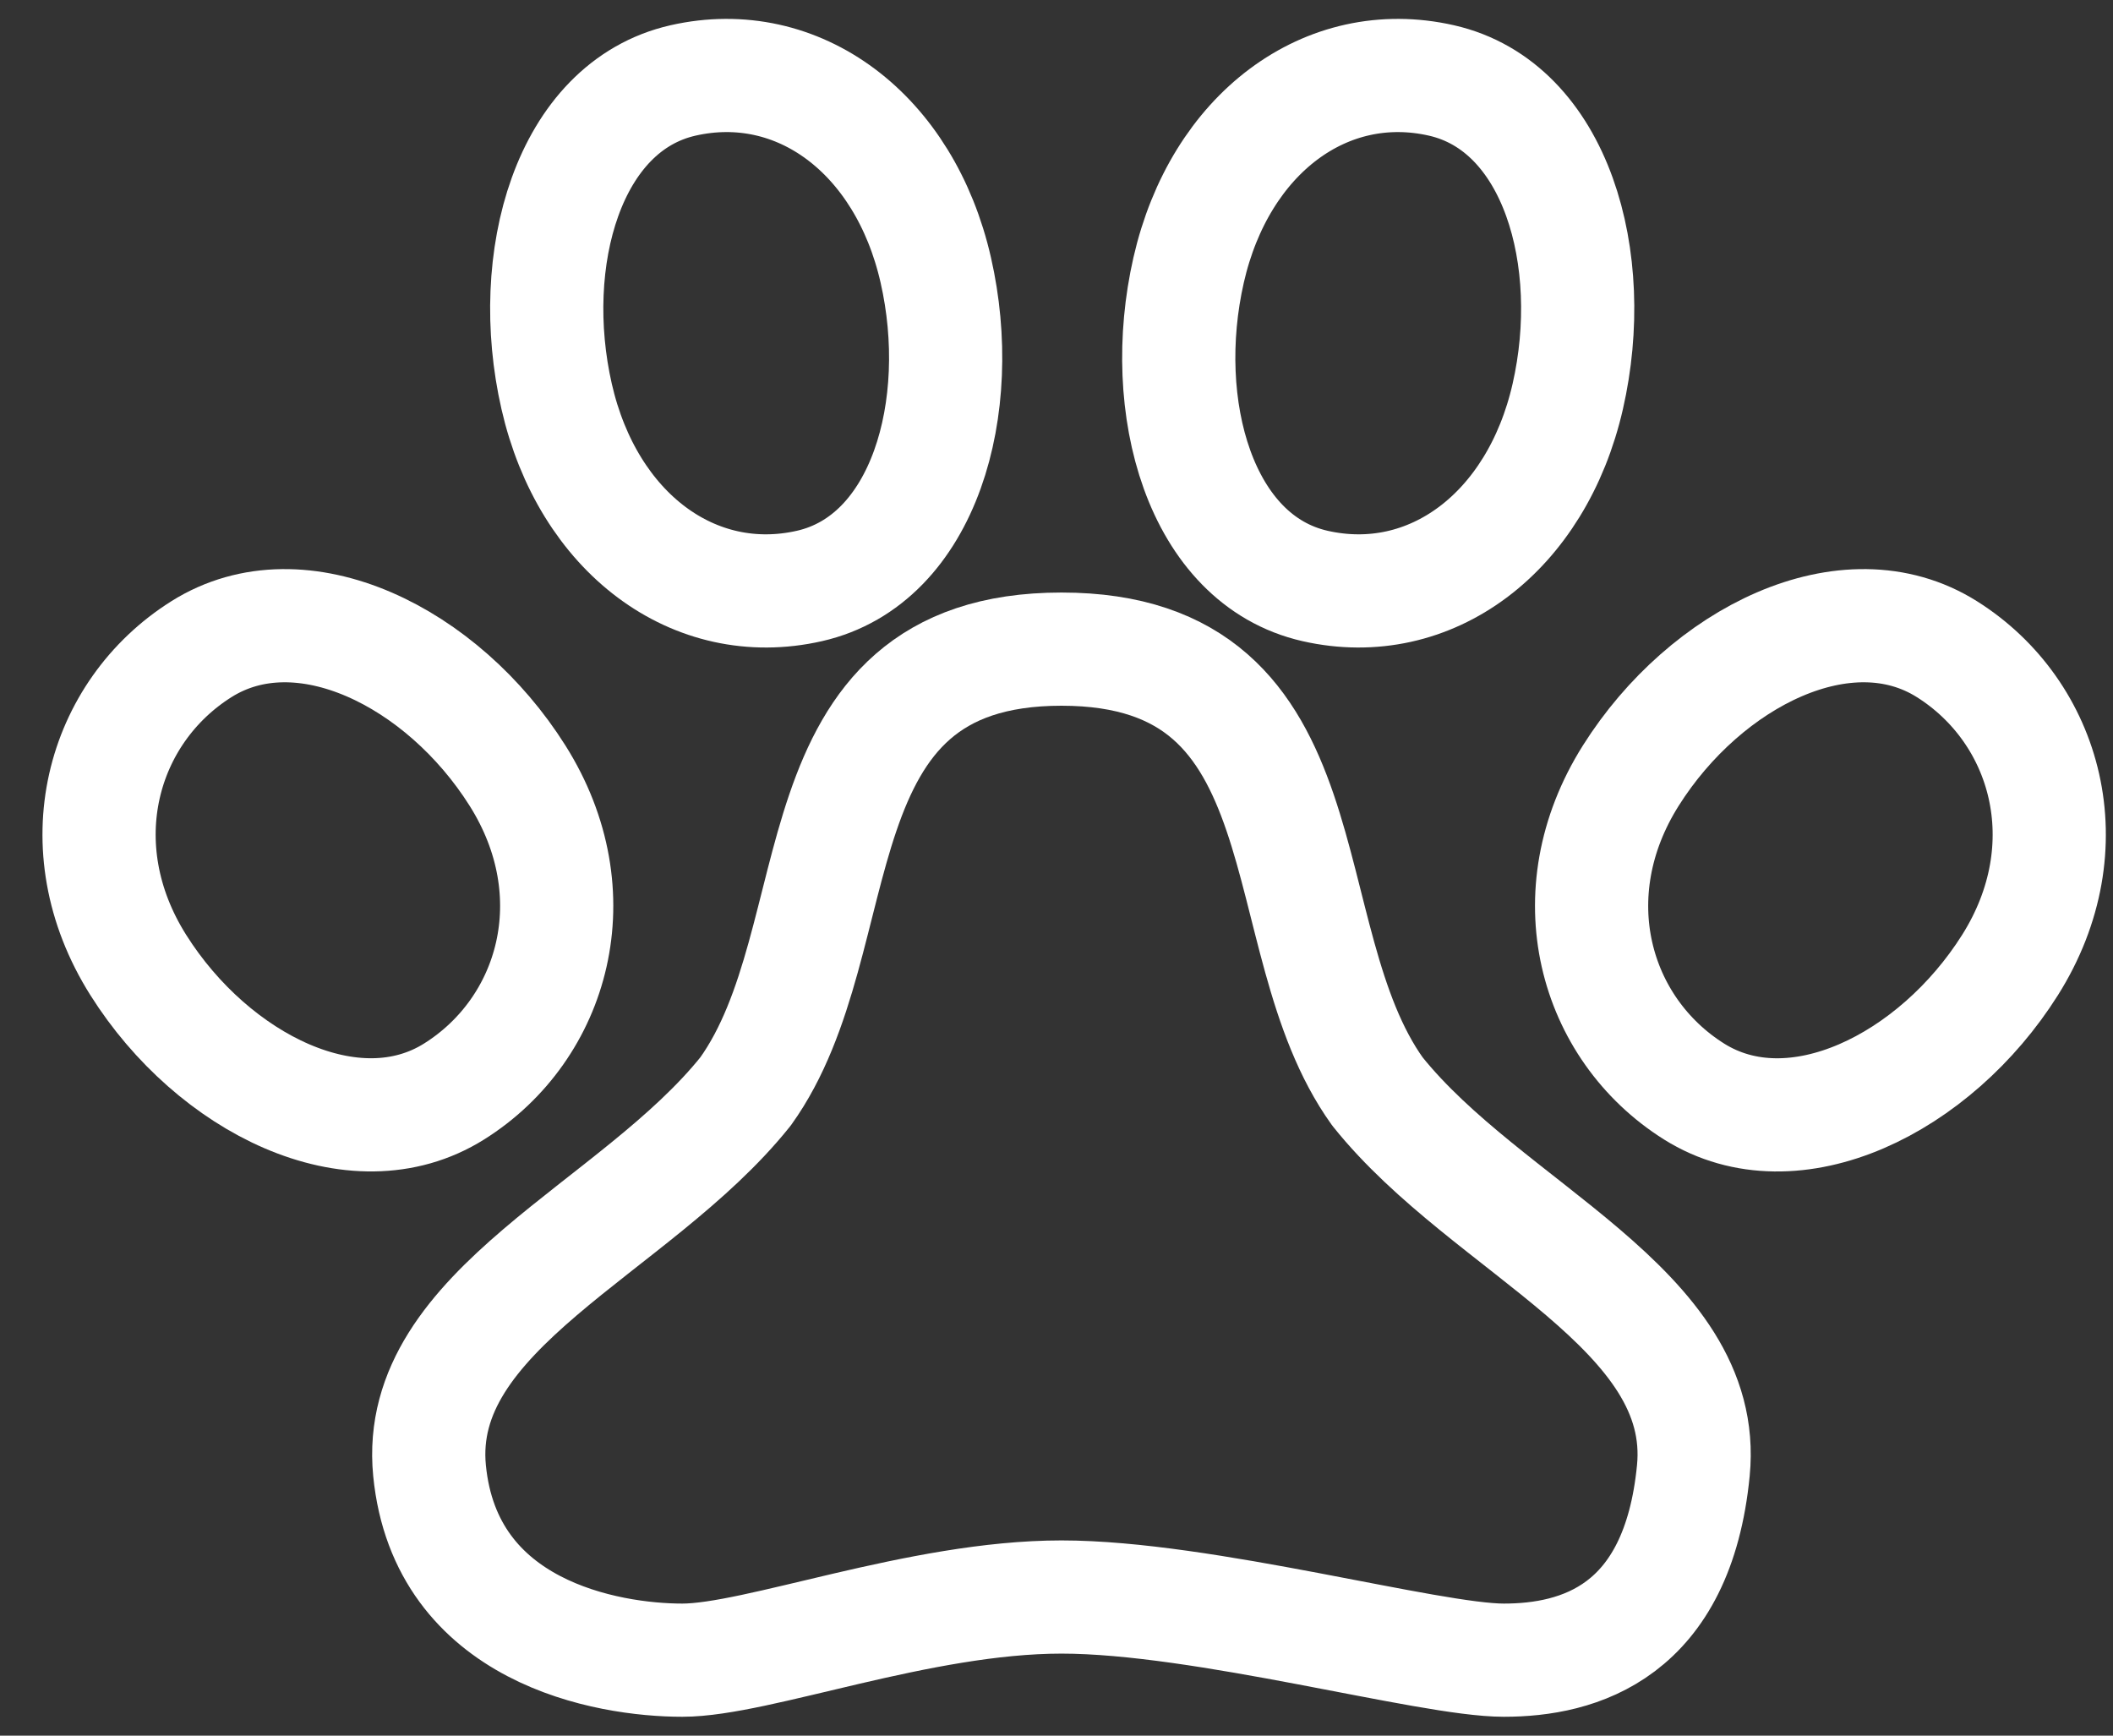
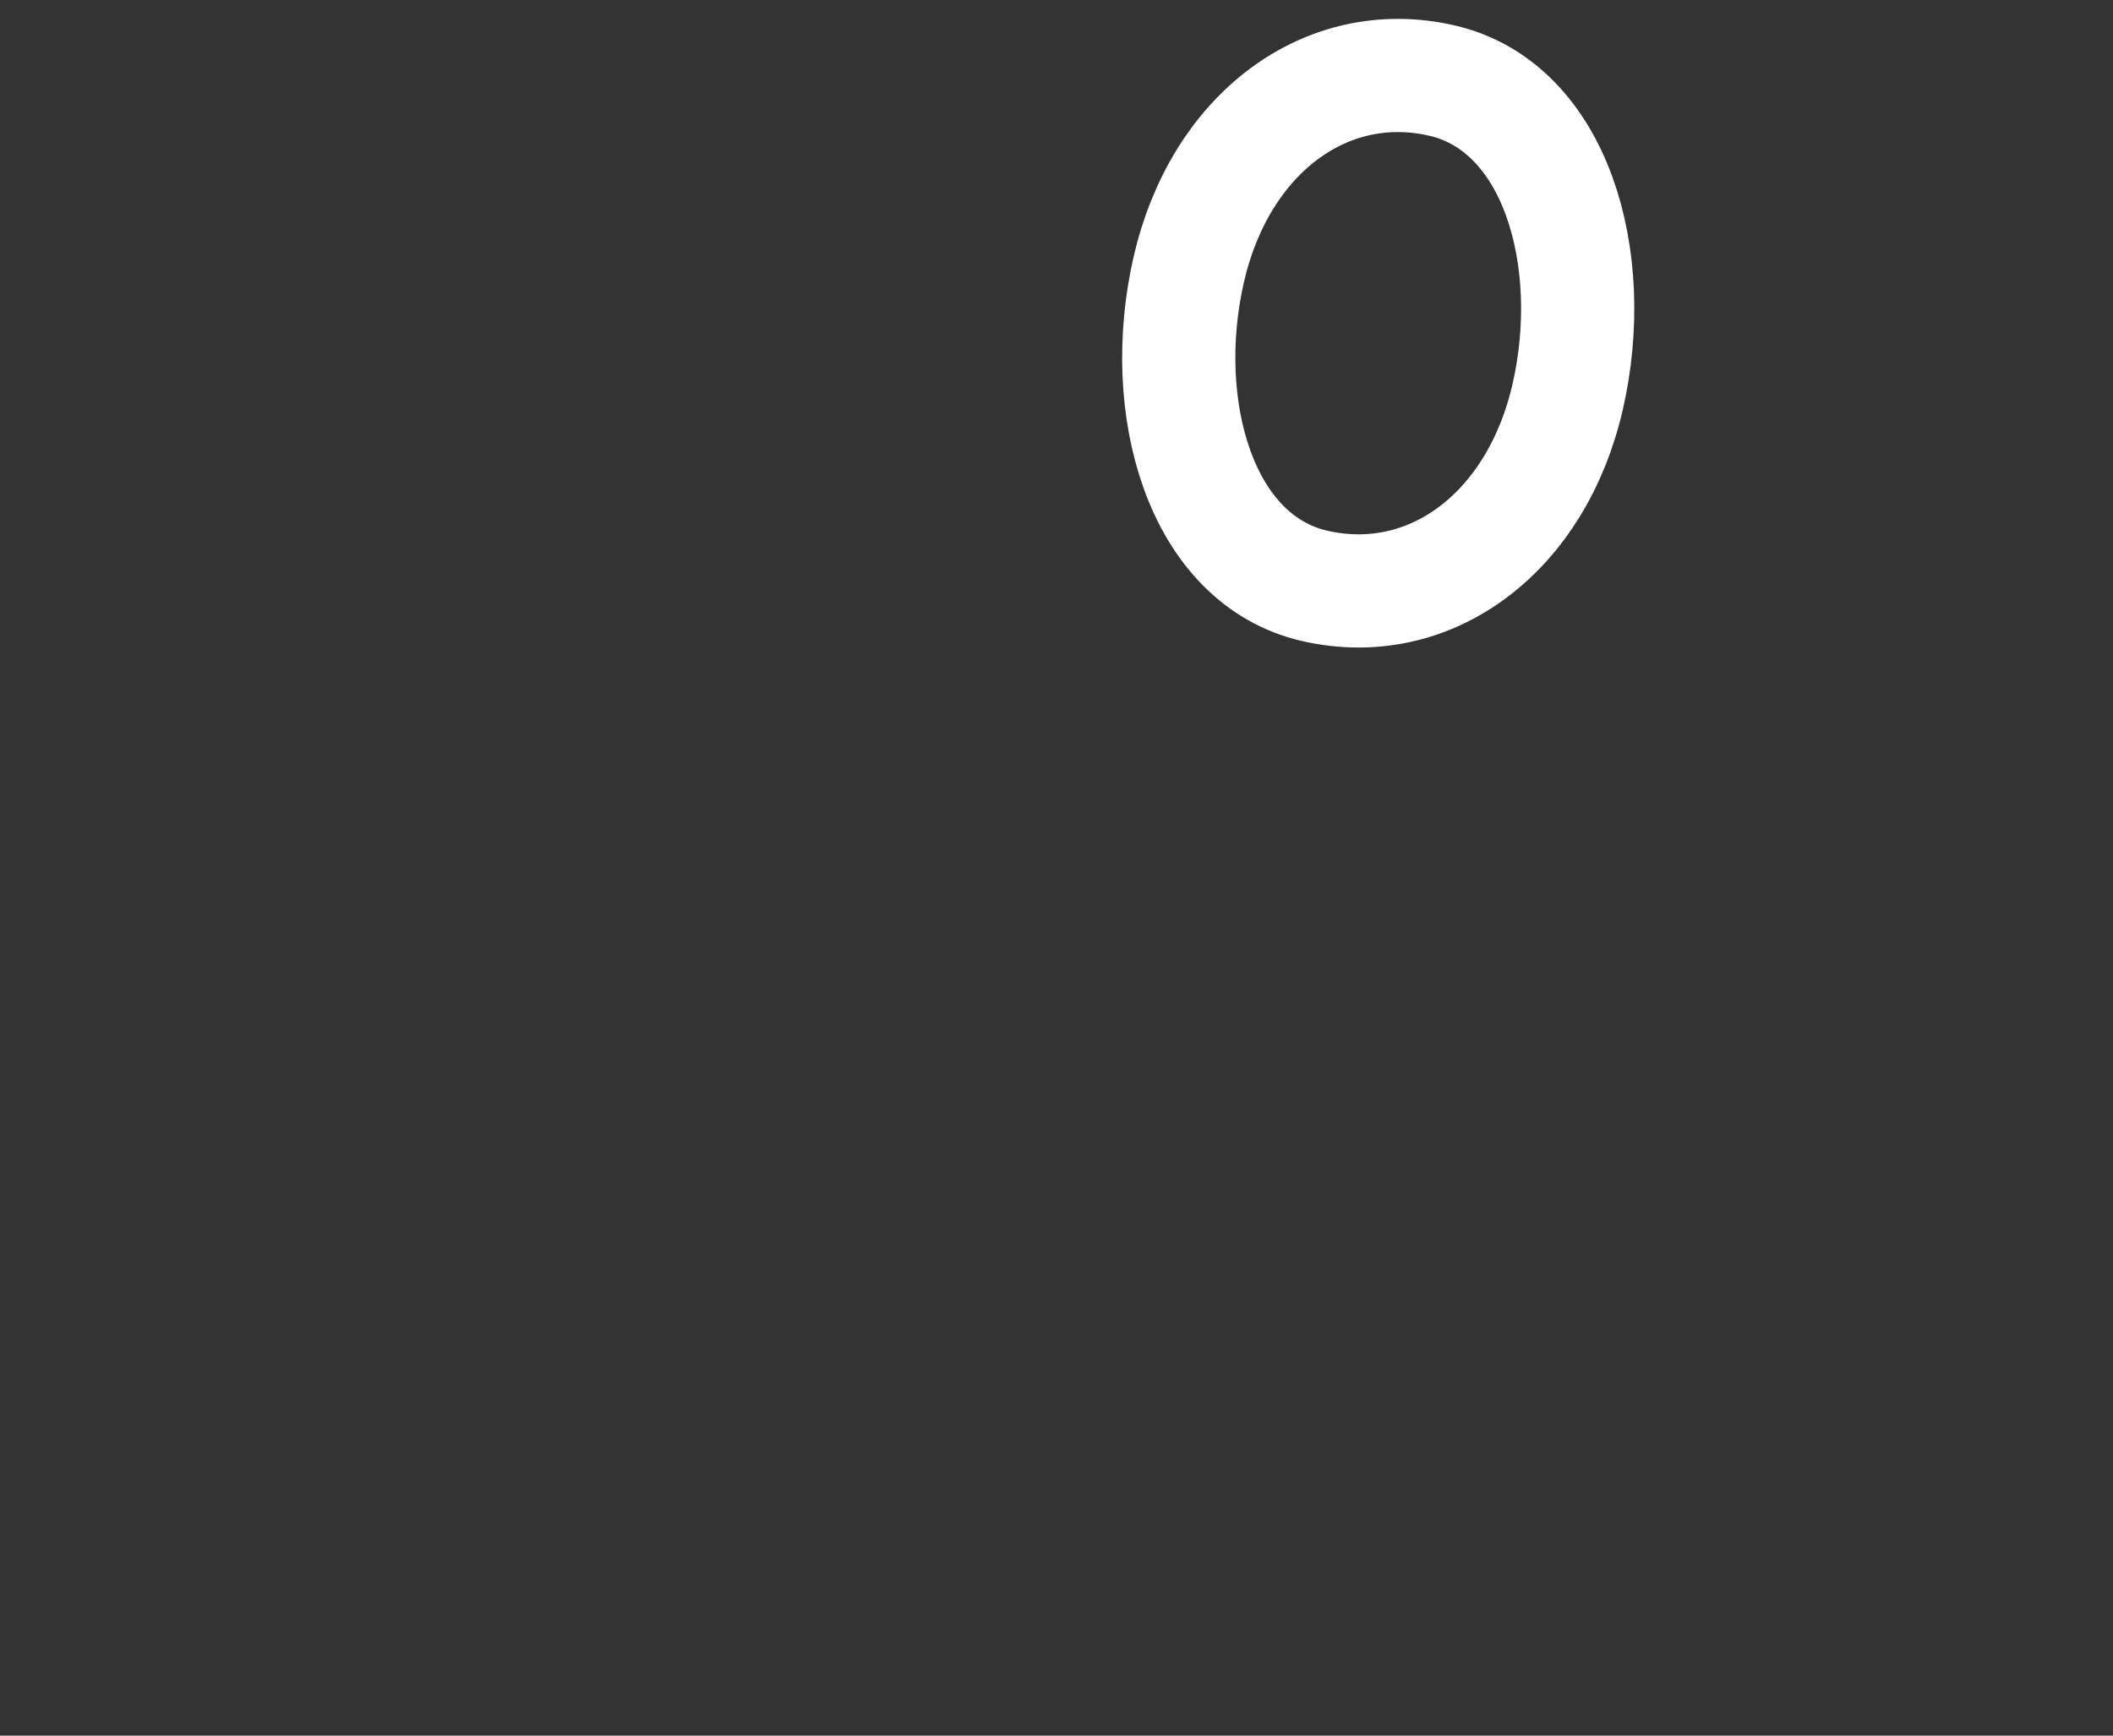
<svg xmlns="http://www.w3.org/2000/svg" width="28" height="23" viewBox="0 0 28 23" fill="none">
  <rect x="0" y="0" width="28" height="23" fill="#333333" stroke="none" />
-   <path d="M26.635 12.789C25.644 14.36 23.771 15.295 22.448 14.464C21.125 13.632 20.62 11.848 21.611 10.277C22.602 8.705 24.475 7.77 25.798 8.602C27.121 9.434 27.626 11.217 26.635 12.789Z" stroke="white" stroke-width="1.5" stroke-linecap="round" stroke-linejoin="round" />
-   <path d="M1.833 12.789C2.823 14.36 4.696 15.295 6.019 14.463C7.342 13.632 7.848 11.848 6.857 10.277C5.866 8.705 3.993 7.77 2.67 8.602C1.347 9.434 0.842 11.217 1.833 12.789Z" stroke="white" stroke-width="1.5" stroke-linecap="round" stroke-linejoin="round" />
-   <path d="M7.376 5.253C7.789 7.064 9.202 8.111 10.726 7.765C12.25 7.419 12.813 5.389 12.4 3.578C11.987 1.766 10.575 0.72 9.051 1.066C7.527 1.412 6.963 3.441 7.376 5.253Z" stroke="white" stroke-width="1.5" stroke-linecap="round" stroke-linejoin="round" />
  <path d="M20.775 5.253C20.362 7.064 18.95 8.111 17.426 7.765C15.902 7.419 15.338 5.39 15.751 3.578C16.164 1.767 17.577 0.72 19.101 1.066C20.625 1.412 21.189 3.441 20.775 5.253Z" stroke="white" stroke-width="1.5" stroke-linecap="round" stroke-linejoin="round" />
-   <path d="M14.066 21.163C12.185 21.163 10.035 22 9.042 22C8.048 22 5.902 21.632 5.692 19.488C5.483 17.344 8.416 16.292 9.879 14.464C11.342 12.426 10.46 8.602 14.066 8.602C17.672 8.602 16.79 12.426 18.253 14.464C19.715 16.292 22.649 17.344 22.439 19.488C22.23 21.632 20.921 22 19.927 22C18.934 22 15.947 21.163 14.066 21.163Z" stroke="white" stroke-width="1.5" stroke-linecap="round" stroke-linejoin="round" />
</svg>